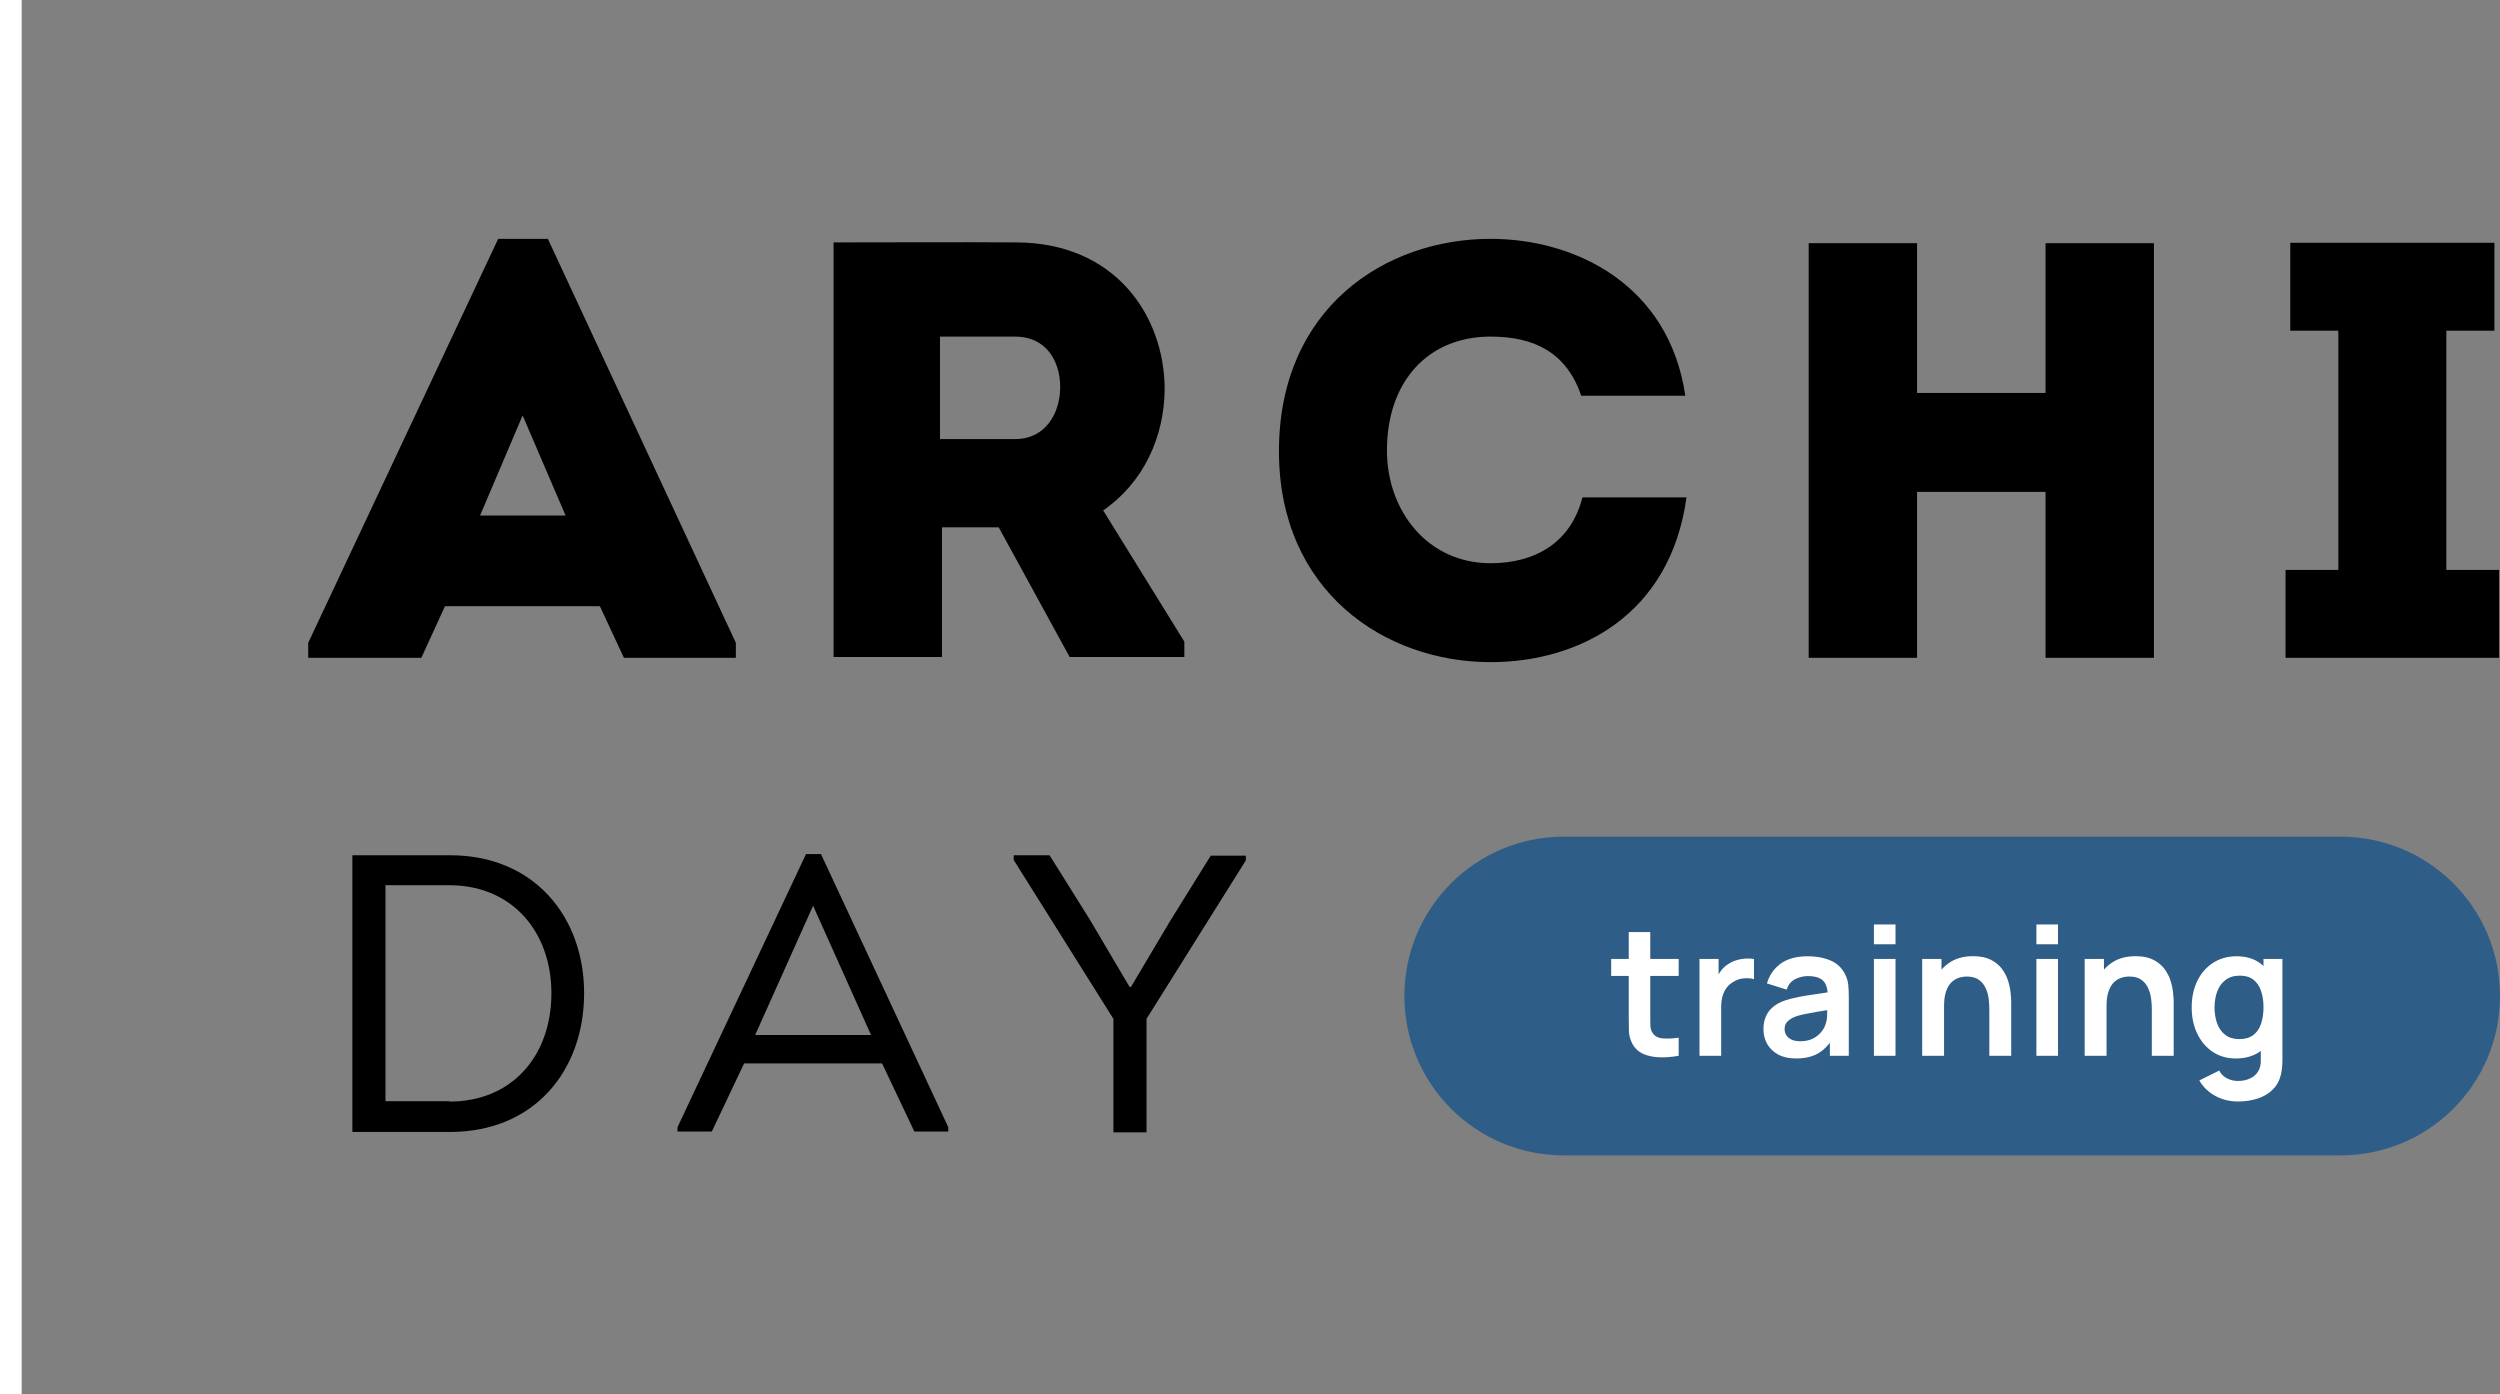
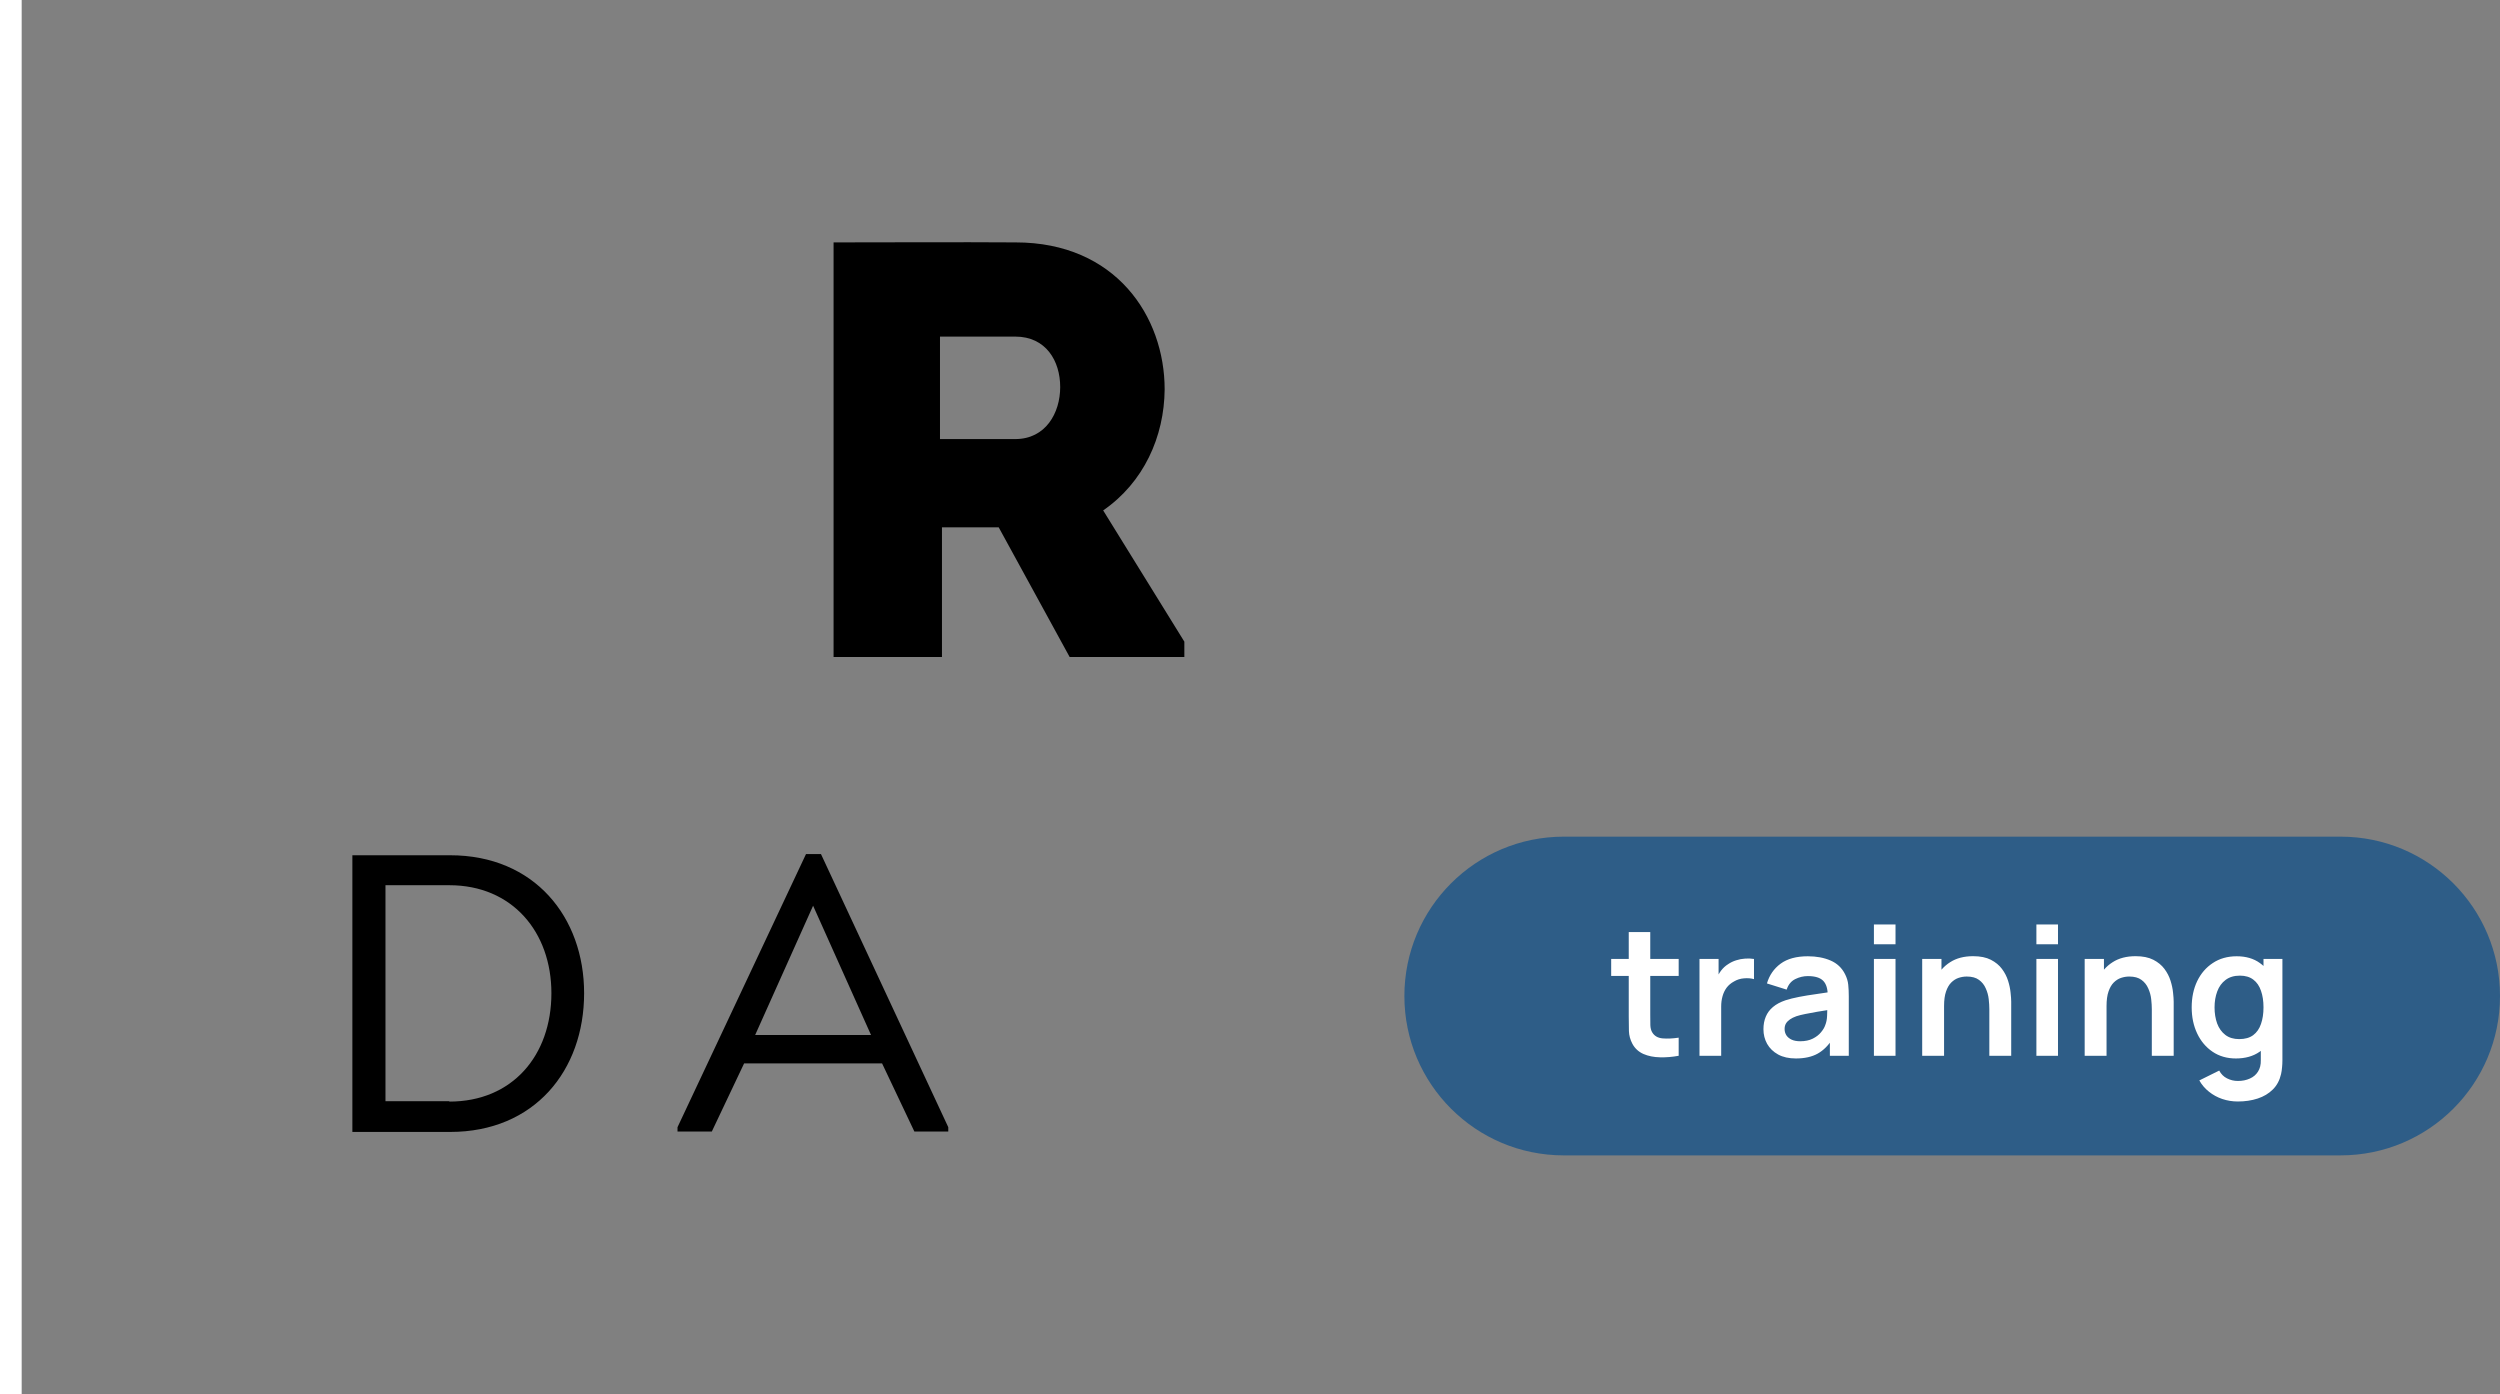
<svg xmlns="http://www.w3.org/2000/svg" width="251" height="140" viewBox="0 0 251 140" fill="none">
  <rect x="0" y="0" width="251" height="140" fill="#808080" stroke="none" />
-   <path d="M44.676 60.86L42.302 66.044H30.945V64.54L50.018 23.98H55.004L73.879 64.54V66.044H62.641L60.227 60.86H44.676ZM48.198 51.759H56.785L52.472 41.708L48.198 51.759Z" fill="black" />
  <path d="M118.909 64.422V65.965H107.394L100.271 52.946H94.573V65.965H83.691V24.337C89.864 24.337 95.879 24.297 101.973 24.337C112.024 24.337 116.931 31.776 116.931 39.097C116.891 43.845 114.833 48.435 110.758 51.245L118.909 64.422ZM101.933 44.083C104.98 44.083 106.444 41.471 106.444 38.859C106.444 36.248 105.02 33.794 101.933 33.794H94.375V44.083H101.933Z" fill="black" />
-   <path d="M149.657 23.98C158.204 23.98 167.582 28.61 169.204 39.73H158.758C157.294 35.456 154.128 33.794 149.657 33.794C143.365 33.794 139.249 38.305 139.249 45.23C139.249 51.245 143.286 56.547 149.657 56.547C154.168 56.547 157.729 54.45 158.876 49.939H169.323C167.701 61.77 158.52 66.479 149.657 66.479C139.012 66.479 128.407 59.356 128.407 45.309C128.407 30.945 139.052 23.98 149.657 23.98Z" fill="black" />
-   <path d="M205.373 66.044V49.384H192.473V66.044H181.591V24.416H192.473V39.452H205.373V24.416H216.254V66.044H205.373Z" fill="black" />
-   <path d="M250.915 57.22V66.045H229.468V57.22H234.77V33.201H229.943V24.377H250.44V33.201H245.612V57.22H250.915Z" fill="black" />
  <path d="M45.191 85.868C53.659 85.868 58.645 92.081 58.645 99.718C58.645 107.474 53.659 113.647 45.191 113.647H35.378V85.868H45.191ZM45.112 110.6C51.444 110.6 55.361 105.97 55.361 99.718C55.361 93.584 51.444 88.876 45.112 88.876H38.702V110.56H45.112V110.6Z" fill="black" />
  <path d="M74.71 106.762L71.465 113.608H68.022V113.172L80.922 85.75H82.426L95.207 113.172V113.608H91.804L88.559 106.762H74.71ZM75.818 103.913H87.451L81.635 90.934L75.818 103.913Z" fill="black" />
-   <path d="M113.528 99.124L117.524 92.397L121.561 85.908H125.082V86.383L115.111 102.29V113.686H111.787V102.29L101.775 86.343V85.868H105.376L109.412 92.318L113.409 99.085H113.528V99.124Z" fill="black" />
  <path d="M2.176 0H0V140H2.176V0Z" fill="white" />
  <path d="M141 100C141 91.163 148.163 84 157 84H235C243.837 84 251 91.163 251 100C251 108.837 243.837 116 235 116H157C148.163 116 141 108.837 141 100Z" fill="#2E5D87" />
  <path d="M168.539 106C167.897 106.12 167.267 106.171 166.649 106.153C166.037 106.141 165.488 106.03 165.002 105.82C164.516 105.604 164.147 105.265 163.895 104.803C163.673 104.383 163.556 103.954 163.544 103.516C163.532 103.078 163.526 102.583 163.526 102.031V93.58H165.686V101.905C165.686 102.295 165.689 102.637 165.695 102.931C165.707 103.225 165.77 103.465 165.884 103.651C166.1 104.011 166.445 104.212 166.919 104.254C167.393 104.296 167.933 104.272 168.539 104.182V106ZM161.762 97.981V96.28H168.539V97.981H161.762ZM170.629 106V96.28H172.546V98.647L172.312 98.341C172.432 98.017 172.591 97.723 172.789 97.459C172.993 97.189 173.236 96.967 173.518 96.793C173.758 96.631 174.022 96.505 174.31 96.415C174.604 96.319 174.904 96.262 175.21 96.244C175.516 96.22 175.813 96.232 176.101 96.28V98.305C175.813 98.221 175.48 98.194 175.102 98.224C174.73 98.254 174.394 98.359 174.094 98.539C173.794 98.701 173.548 98.908 173.356 99.16C173.17 99.412 173.032 99.7 172.942 100.024C172.852 100.342 172.807 100.687 172.807 101.059V106H170.629ZM180.308 106.27C179.606 106.27 179.012 106.138 178.526 105.874C178.04 105.604 177.671 105.247 177.419 104.803C177.173 104.359 177.05 103.87 177.05 103.336C177.05 102.868 177.128 102.448 177.284 102.076C177.44 101.698 177.68 101.374 178.004 101.104C178.328 100.828 178.748 100.603 179.264 100.429C179.654 100.303 180.11 100.189 180.632 100.087C181.16 99.985 181.73 99.892 182.342 99.808C182.96 99.718 183.605 99.622 184.277 99.52L183.503 99.961C183.509 99.289 183.359 98.794 183.053 98.476C182.747 98.158 182.231 97.999 181.505 97.999C181.067 97.999 180.644 98.101 180.236 98.305C179.828 98.509 179.543 98.86 179.381 99.358L177.401 98.737C177.641 97.915 178.097 97.255 178.769 96.757C179.447 96.259 180.359 96.01 181.505 96.01C182.369 96.01 183.128 96.151 183.782 96.433C184.442 96.715 184.931 97.177 185.249 97.819C185.423 98.161 185.528 98.512 185.564 98.872C185.6 99.226 185.618 99.613 185.618 100.033V106H183.719V103.894L184.034 104.236C183.596 104.938 183.083 105.454 182.495 105.784C181.913 106.108 181.184 106.27 180.308 106.27ZM180.74 104.542C181.232 104.542 181.652 104.455 182 104.281C182.348 104.107 182.624 103.894 182.828 103.642C183.038 103.39 183.179 103.153 183.251 102.931C183.365 102.655 183.428 102.34 183.44 101.986C183.458 101.626 183.467 101.335 183.467 101.113L184.133 101.311C183.479 101.413 182.918 101.503 182.45 101.581C181.982 101.659 181.58 101.734 181.244 101.806C180.908 101.872 180.611 101.947 180.353 102.031C180.101 102.121 179.888 102.226 179.714 102.346C179.54 102.466 179.405 102.604 179.309 102.76C179.219 102.916 179.174 103.099 179.174 103.309C179.174 103.549 179.234 103.762 179.354 103.948C179.474 104.128 179.648 104.272 179.876 104.38C180.11 104.488 180.398 104.542 180.74 104.542ZM188.141 94.804V92.815H190.31V94.804H188.141ZM188.141 106V96.28H190.31V106H188.141ZM199.729 106V101.32C199.729 101.014 199.708 100.675 199.666 100.303C199.624 99.931 199.525 99.574 199.369 99.232C199.219 98.884 198.991 98.599 198.685 98.377C198.385 98.155 197.977 98.044 197.461 98.044C197.185 98.044 196.912 98.089 196.642 98.179C196.372 98.269 196.126 98.425 195.904 98.647C195.688 98.863 195.514 99.163 195.382 99.547C195.25 99.925 195.184 100.411 195.184 101.005L193.897 100.456C193.897 99.628 194.056 98.878 194.374 98.206C194.698 97.534 195.172 97 195.796 96.604C196.42 96.202 197.188 96.001 198.1 96.001C198.82 96.001 199.414 96.121 199.882 96.361C200.35 96.601 200.722 96.907 200.998 97.279C201.274 97.651 201.478 98.047 201.61 98.467C201.742 98.887 201.826 99.286 201.862 99.664C201.904 100.036 201.925 100.339 201.925 100.573V106H199.729ZM192.988 106V96.28H194.923V99.295H195.184V106H192.988ZM204.454 94.804V92.815H206.623V94.804H204.454ZM204.454 106V96.28H206.623V106H204.454ZM216.042 106V101.32C216.042 101.014 216.021 100.675 215.979 100.303C215.937 99.931 215.838 99.574 215.682 99.232C215.532 98.884 215.304 98.599 214.998 98.377C214.698 98.155 214.29 98.044 213.774 98.044C213.498 98.044 213.225 98.089 212.955 98.179C212.685 98.269 212.439 98.425 212.217 98.647C212.001 98.863 211.827 99.163 211.695 99.547C211.563 99.925 211.497 100.411 211.497 101.005L210.21 100.456C210.21 99.628 210.369 98.878 210.687 98.206C211.011 97.534 211.485 97 212.109 96.604C212.733 96.202 213.501 96.001 214.413 96.001C215.133 96.001 215.727 96.121 216.195 96.361C216.663 96.601 217.035 96.907 217.311 97.279C217.587 97.651 217.791 98.047 217.923 98.467C218.055 98.887 218.139 99.286 218.175 99.664C218.217 100.036 218.238 100.339 218.238 100.573V106H216.042ZM209.301 106V96.28H211.236V99.295H211.497V106H209.301ZM224.672 110.59C224.132 110.59 223.613 110.506 223.115 110.338C222.623 110.17 222.179 109.927 221.783 109.609C221.387 109.297 221.063 108.919 220.811 108.475L222.809 107.485C222.995 107.839 223.256 108.1 223.592 108.268C223.934 108.442 224.297 108.529 224.681 108.529C225.131 108.529 225.533 108.448 225.887 108.286C226.241 108.13 226.514 107.896 226.706 107.584C226.904 107.278 226.997 106.894 226.985 106.432V103.669H227.255V96.28H229.154V106.468C229.154 106.714 229.142 106.948 229.118 107.17C229.1 107.398 229.067 107.62 229.019 107.836C228.875 108.466 228.599 108.982 228.191 109.384C227.783 109.792 227.276 110.095 226.67 110.293C226.07 110.491 225.404 110.59 224.672 110.59ZM224.483 106.27C223.589 106.27 222.809 106.045 222.143 105.595C221.477 105.145 220.961 104.533 220.595 103.759C220.229 102.985 220.046 102.112 220.046 101.14C220.046 100.156 220.229 99.28 220.595 98.512C220.967 97.738 221.492 97.129 222.17 96.685C222.848 96.235 223.646 96.01 224.564 96.01C225.488 96.01 226.262 96.235 226.886 96.685C227.516 97.129 227.993 97.738 228.317 98.512C228.641 99.286 228.803 100.162 228.803 101.14C228.803 102.106 228.641 102.979 228.317 103.759C227.993 104.533 227.51 105.145 226.868 105.595C226.226 106.045 225.431 106.27 224.483 106.27ZM224.816 104.326C225.398 104.326 225.866 104.194 226.22 103.93C226.58 103.66 226.841 103.285 227.003 102.805C227.171 102.325 227.255 101.77 227.255 101.14C227.255 100.504 227.171 99.949 227.003 99.475C226.841 98.995 226.586 98.623 226.238 98.359C225.89 98.089 225.44 97.954 224.888 97.954C224.306 97.954 223.826 98.098 223.448 98.386C223.07 98.668 222.791 99.052 222.611 99.538C222.431 100.018 222.341 100.552 222.341 101.14C222.341 101.734 222.428 102.274 222.602 102.76C222.782 103.24 223.055 103.621 223.421 103.903C223.787 104.185 224.252 104.326 224.816 104.326Z" fill="white" />
</svg>